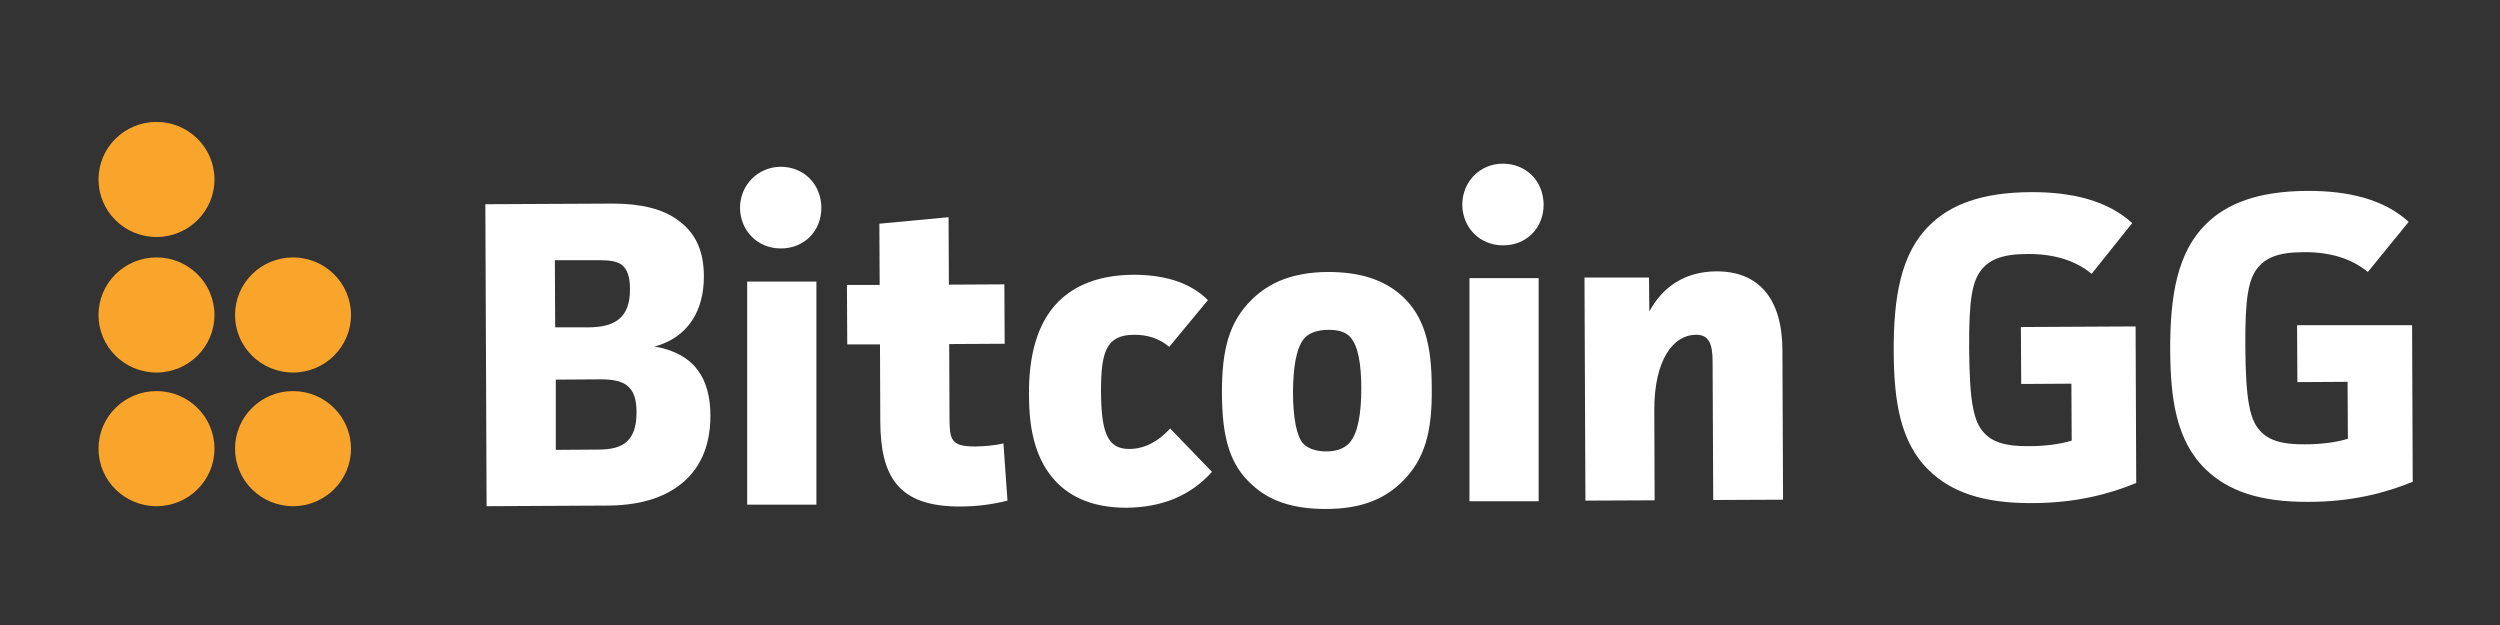
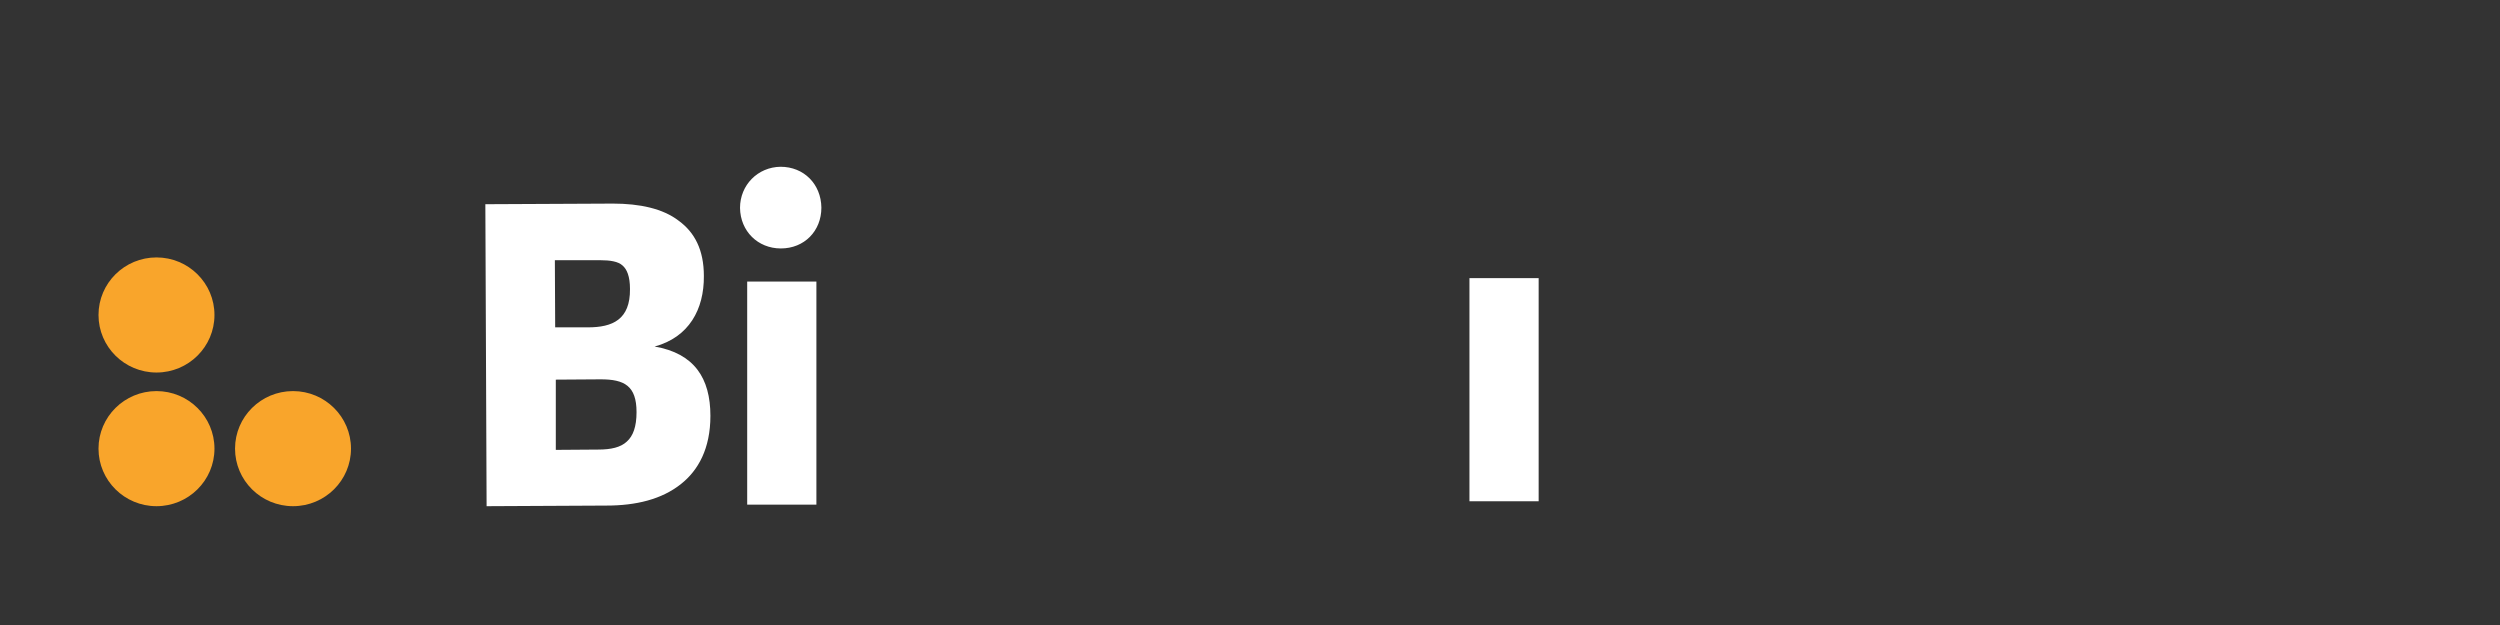
<svg xmlns="http://www.w3.org/2000/svg" version="1.2" overflow="visible" preserveAspectRatio="none" viewBox="0 0 802 202" xml:space="preserve" y="0" x="0" id="Layer_1_1563288428138" width="177" height="44.25">
  <rect x="0" y="0" width="802" height="202" fill="#333333" stroke="none" />
  <g transform="translate(1 1)">
    <style>.st0_1563288428138{fill:#fff}.st1_1563288428138{fill:#f9a52b}</style>
    <path d="M195.6 64.8c8.6 0 16.1 1.6 21.2 5.6 5 3.7 8 9.3 8 17.8C224.9 99 220 108 209 111c12.7 2.2 17.9 10.2 17.9 22.4 0 10.6-3.9 17.6-9.4 22-6.2 5-14.5 7-23.9 7l-38.5.2-.4-97.6 40.9-.2zm-18.5 40h10.5c7.9 0 13.6-2.5 13.5-12.4 0-4.1-1-6.4-2.4-7.6-1.4-1.3-4-1.7-7.1-1.7H177l.1 21.7zm.2 39.6l13.6-.1c4.1 0 7.2-.7 9.2-2.6 2-1.8 3.1-4.8 3.1-9.5 0-8.5-3.9-10.6-11.5-10.6l-14.4.1v22.7zM249.4 52.9c7.5 0 13 5.6 13.1 13.2 0 7.6-5.5 13.2-13 13.2-7.4 0-13-5.6-13.1-13.1 0-7.4 5.7-13.2 13-13.3z" class="st0_1563288428138" vector-effect="non-scaling-stroke" />
    <path class="st0_1563288428138" fill="#ffffff" vector-effect="non-scaling-stroke" d="M238.7 90h22.2v72.1h-22.2z" />
-     <path d="M322.2 160.8c-4.7 1.2-9.8 1.9-15.1 1.9-20.1.1-25.6-9.8-25.7-27.5l-.1-24.9h-10.5l-.1-19.2h10.5l-.1-19.8 22.2-2.1.1 21.8 17.8-.1.1 19.2-17.8.1.1 23.2c0 7.5.2 9.9 8.1 9.9 2.7 0 6.4-.3 9.2-1l1.3 18.5zM387.8 151.5c-6.9 7.8-16.2 11.5-27.4 11.6-10.6 0-17.8-3.3-22.7-8.5-6.3-6.8-8.6-16.1-8.6-28-.1-11.7 2.2-22.8 9.5-30.2 5.2-5.1 12.7-8.5 24-8.6 8.9 0 17.8 2 23.9 8.2l-12.4 15.1c-3.3-2.8-7.1-3.9-11.2-3.9-9.1 0-10.7 5.6-10.7 18.3.1 12.7 1.8 18.7 9.1 18.6 4.8 0 9.3-2.4 13.1-6.6l13.4 14zM448.6 154.9c-5.9 5.7-13.4 8.6-24.3 8.6-10.6 0-18-2.6-23.5-7.7-7.4-6.6-9.7-15.5-9.8-29.4-.1-14.6 2.4-23.5 9.6-30.6 5.9-5.8 13.5-8.8 24.4-8.9 10.5 0 18.1 2.6 23.7 7.7 7.2 6.6 9.6 15.8 9.6 29.7.2 14.2-2.2 23.3-9.7 30.6zm-16.3-46.8c-1.4-1.7-3.7-2.5-7.1-2.5-4.1 0-6.6 1.3-7.9 2.9-2.5 3-3.5 9.6-3.5 17.4 0 8.2 1.2 14.3 3.3 16.5 1.4 1.5 4 2.5 7.4 2.5 3.8 0 6.2-1.3 7.6-3 2.5-3 3.6-9.1 3.6-17.4 0-7.8-1-13.6-3.4-16.4zM481.1 51.9c7.5 0 13 5.6 13.1 13.2 0 7.6-5.5 13.2-13 13.2-7.4 0-13-5.6-13.1-13.1 0-7.5 5.7-13.3 13-13.3z" class="st0_1563288428138" vector-effect="non-scaling-stroke" />
    <path class="st0_1563288428138" fill="#ffffff" vector-effect="non-scaling-stroke" d="M470.4 88.9h22.2V161h-22.2z" />
-     <path d="M528 88.7l.1 11c4.3-8.1 11.5-12.9 21.4-13 14-.1 21.3 9.2 21.3 25.6l.2 48.2-22.4.1-.2-44.7c0-5.8-1.2-8.8-5.4-8.7-7.1 0-13.4 8-13.3 24.5l.1 29-22.2.1-.3-72.1H528zM684.1 104.5l.2 50.6c-8.6 3.6-19.6 6.5-33.4 6.5-16 .1-26-3.7-33-10.5-9.5-9.2-11.3-22.9-11.4-38.3-.1-17.8 2.3-32 11.6-41.1 6.6-6.5 16.5-10.5 32.2-10.6 13.3-.1 24.8 2.7 32.7 10l-13 16.4c-5.3-4.4-12.3-6.5-20.7-6.4-8.1 0-12 1.9-14.5 4.9-3.1 3.7-4.2 9.8-4.1 25.5.1 17.7 1.5 23.9 4.8 27.4 2.7 3 7 4.4 14.4 4.3 4.8 0 10-.6 13.7-1.8l-.1-18.4-16.1.1-.1-18.4 36.8-.2zM772.8 104.1l.2 50.6c-8.6 3.6-19.6 6.5-33.4 6.5-16 .1-26-3.7-33-10.5-9.5-9.2-11.3-22.9-11.4-38.3-.1-17.8 2.3-32 11.6-41.1 6.6-6.5 16.5-10.5 32.2-10.6 13.3-.1 24.8 2.7 32.7 10l-13.1 16.2c-5.3-4.4-12.3-6.5-20.7-6.4-8.1 0-12 1.9-14.5 4.9-3.1 3.7-4.2 9.8-4.1 25.5.1 17.7 1.5 23.9 4.8 27.4 2.7 3 7 4.4 14.4 4.3 4.8 0 10-.6 13.7-1.8l-.1-18.4-16.1.1-.1-18.4h36.9z" class="st0_1563288428138" vector-effect="non-scaling-stroke" />
    <g>
-       <circle r="18.6" cy="57" cx="49.2" class="st1_1563288428138" vector-effect="non-scaling-stroke" />
      <circle r="18.6" cy="100.8" cx="49.2" class="st1_1563288428138" vector-effect="non-scaling-stroke" />
-       <circle r="18.6" cy="100.8" cx="93" class="st1_1563288428138" vector-effect="non-scaling-stroke" />
      <circle r="18.6" cy="144" cx="49.2" class="st1_1563288428138" vector-effect="non-scaling-stroke" />
      <circle r="18.6" cy="144" cx="93" class="st1_1563288428138" vector-effect="non-scaling-stroke" />
    </g>
  </g>
</svg>